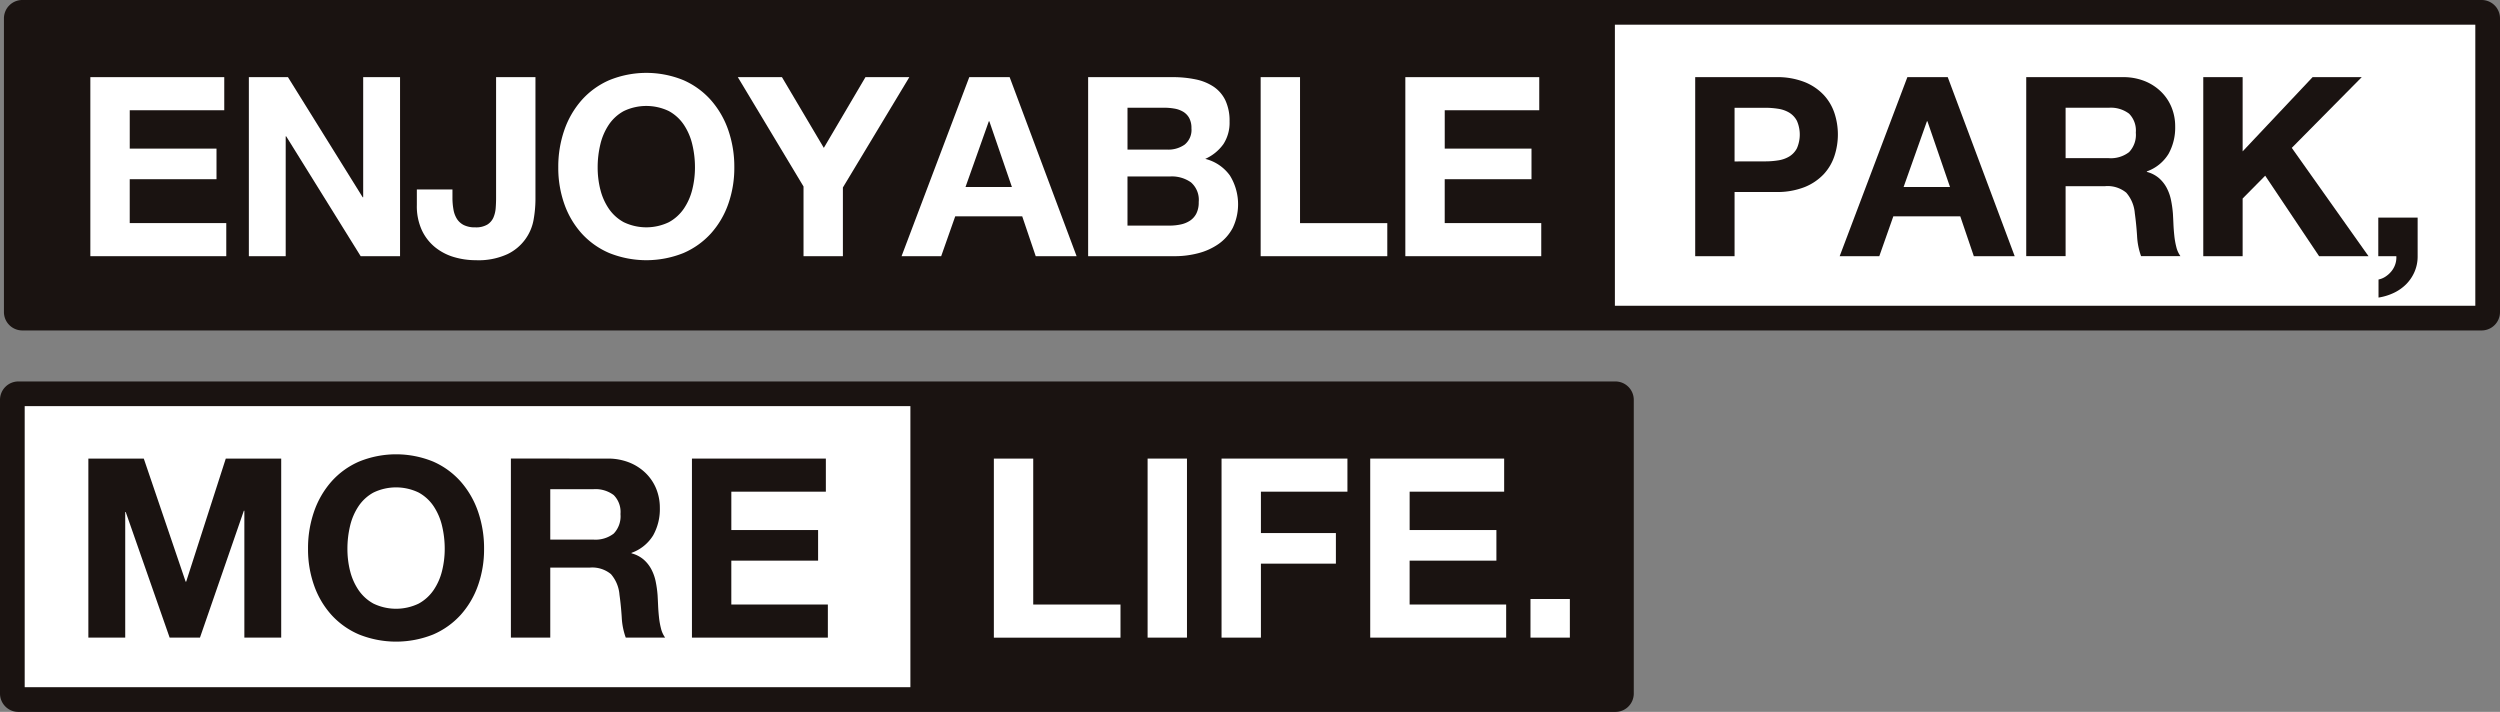
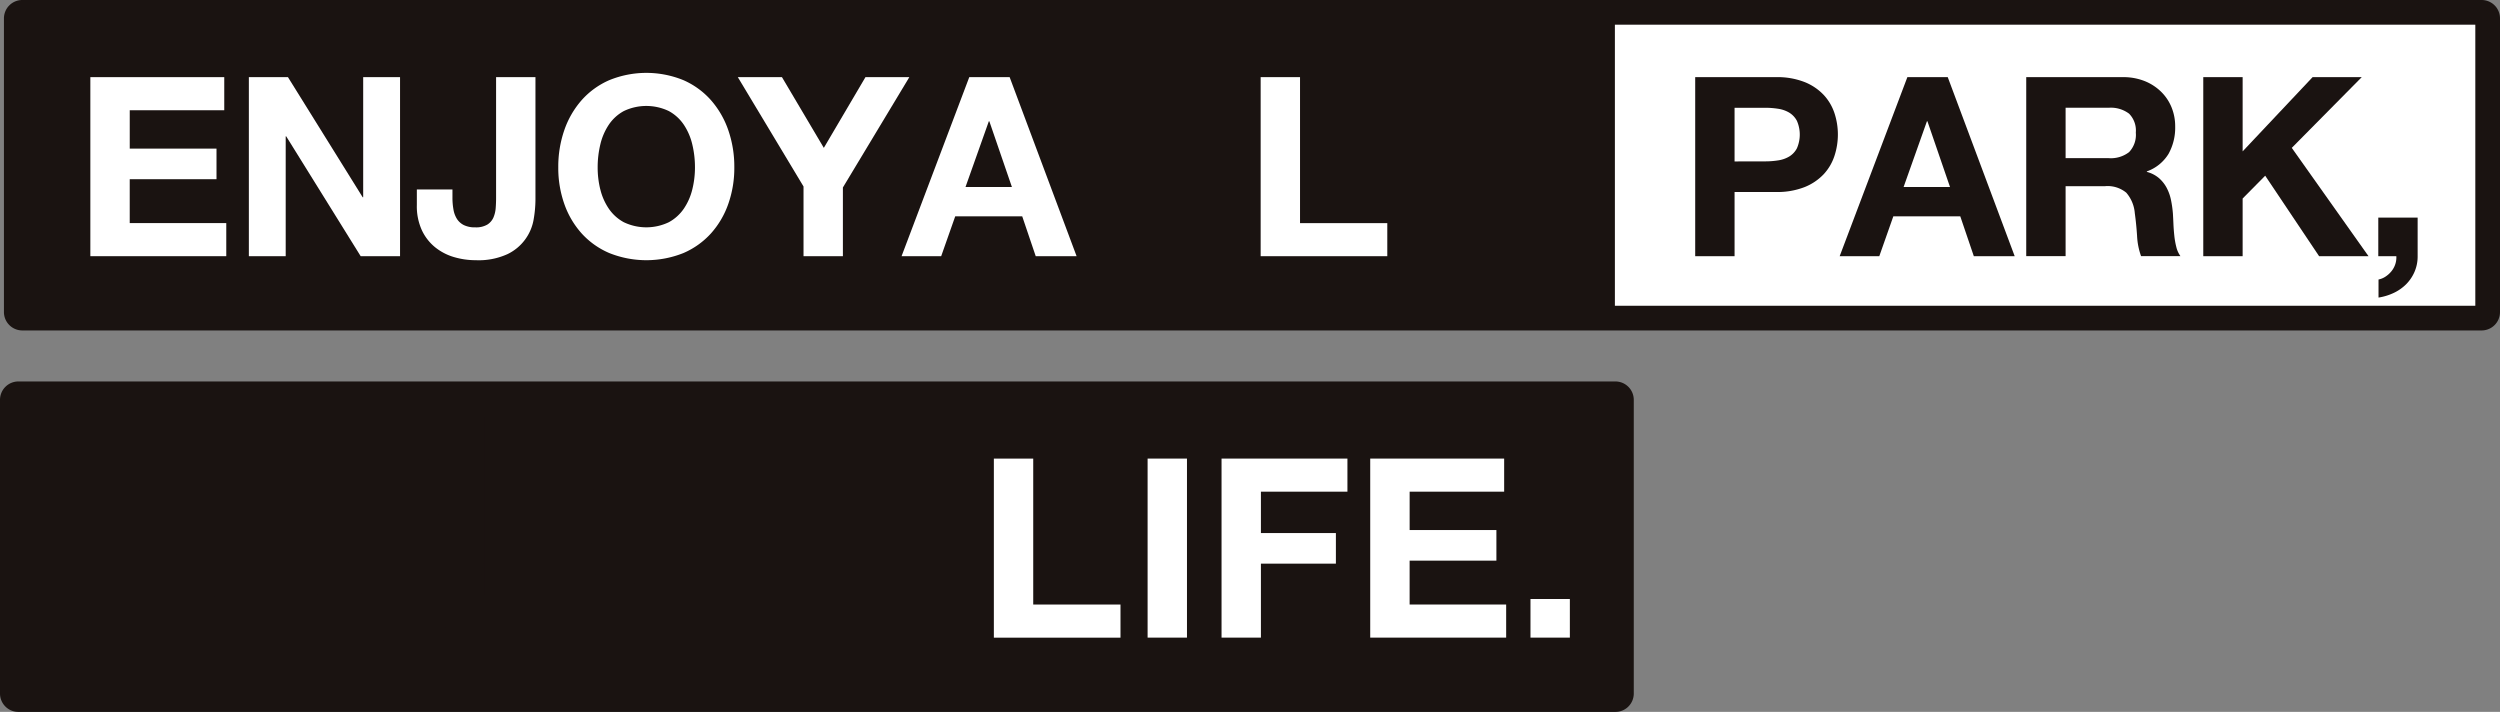
<svg xmlns="http://www.w3.org/2000/svg" width="388.813" height="110.716" viewBox="0 0 388.813 110.716">
  <rect x="0" y="0" width="388.813" height="110.716" fill="#808080" stroke="none" />
  <g id="グループ_285" data-name="グループ 285" transform="translate(-73.696 -1655.173)">
    <path id="パス_592" data-name="パス 592" d="M459.653,1655.173H77.163a2.857,2.857,0,0,0-2.854,2.855v45.682a2.858,2.858,0,0,0,2.854,2.856h382.49a2.859,2.859,0,0,0,2.856-2.856v-45.682A2.858,2.858,0,0,0,459.653,1655.173Z" fill="#1a1311" />
    <g id="グループ_283" data-name="グループ 283">
      <path id="パス_593" data-name="パス 593" d="M108.574,1667.171v5.148h-14.7v5.967h13.494v4.758H93.871v6.825h15.016v5.148H87.748v-27.846Z" fill="#fff" />
      <path id="パス_594" data-name="パス 594" d="M118.481,1667.171l11.621,18.681h.078v-18.681h5.733v27.846H129.79l-11.583-18.642h-.078v18.642H112.4v-27.846Z" fill="#fff" />
      <path id="パス_595" data-name="パス 595" d="M156.7,1689.245a7.342,7.342,0,0,1-4.055,5.441,10.8,10.8,0,0,1-4.953.955,11.879,11.879,0,0,1-3.394-.487,8.49,8.49,0,0,1-2.925-1.522,7.518,7.518,0,0,1-2.066-2.651,8.94,8.94,0,0,1-.781-3.92v-2.418h5.539v1.248a10.285,10.285,0,0,0,.156,1.872,3.97,3.97,0,0,0,.545,1.463,2.732,2.732,0,0,0,1.072.955,3.884,3.884,0,0,0,1.775.351,3.442,3.442,0,0,0,1.872-.429,2.462,2.462,0,0,0,.956-1.111,4.621,4.621,0,0,0,.35-1.483q.059-.8.059-1.54v-18.8h6.123v19.071A18.483,18.483,0,0,1,156.7,1689.245Z" fill="#fff" />
      <path id="パス_596" data-name="パス 596" d="M161.458,1675.419a13.919,13.919,0,0,1,2.691-4.66,12.3,12.3,0,0,1,4.31-3.12,15.243,15.243,0,0,1,11.524,0,12.35,12.35,0,0,1,4.291,3.12,13.934,13.934,0,0,1,2.69,4.66,17.407,17.407,0,0,1,.937,5.792,16.816,16.816,0,0,1-.937,5.674,13.57,13.57,0,0,1-2.69,4.583,12.389,12.389,0,0,1-4.291,3.062,15.5,15.5,0,0,1-11.524,0,12.335,12.335,0,0,1-4.31-3.062,13.555,13.555,0,0,1-2.691-4.583,16.815,16.815,0,0,1-.936-5.674A17.407,17.407,0,0,1,161.458,1675.419Zm5.6,9.2a9.216,9.216,0,0,0,1.306,2.984,6.681,6.681,0,0,0,2.34,2.126,8.11,8.11,0,0,0,7.02,0,6.69,6.69,0,0,0,2.34-2.126,9.215,9.215,0,0,0,1.306-2.984,14.116,14.116,0,0,0,.41-3.412,15.205,15.205,0,0,0-.41-3.55,9.39,9.39,0,0,0-1.306-3.06,6.631,6.631,0,0,0-2.34-2.146,8.11,8.11,0,0,0-7.02,0,6.623,6.623,0,0,0-2.34,2.146,9.39,9.39,0,0,0-1.306,3.06,15.206,15.206,0,0,0-.41,3.55A14.116,14.116,0,0,0,167.055,1684.623Z" fill="#fff" />
      <path id="パス_597" data-name="パス 597" d="M188.445,1667.171h6.865l6.512,11,6.475-11h6.824l-10.334,17.16v10.686h-6.123v-10.842Z" fill="#fff" />
      <path id="パス_598" data-name="パス 598" d="M230.722,1667.171l10.413,27.846h-6.358l-2.1-6.2H222.258l-2.184,6.2h-6.162l10.531-27.846Zm.35,17.082-3.509-10.218h-.078l-3.627,10.218Z" fill="#fff" />
-       <path id="パス_599" data-name="パス 599" d="M256.032,1667.171a17.328,17.328,0,0,1,3.627.351,7.834,7.834,0,0,1,2.808,1.15,5.353,5.353,0,0,1,1.814,2.126,7.47,7.47,0,0,1,.643,3.276,6.1,6.1,0,0,1-.955,3.51,6.942,6.942,0,0,1-2.828,2.3,6.691,6.691,0,0,1,3.842,2.594,8.516,8.516,0,0,1,.449,8.111,7.116,7.116,0,0,1-2.2,2.516,9.759,9.759,0,0,1-3.161,1.443,14.234,14.234,0,0,1-3.646.468H242.928v-27.846Zm-.78,11.271a4.4,4.4,0,0,0,2.691-.781,2.94,2.94,0,0,0,1.053-2.534,3.248,3.248,0,0,0-.35-1.6,2.6,2.6,0,0,0-.937-.975,3.939,3.939,0,0,0-1.346-.487,8.9,8.9,0,0,0-1.579-.137h-5.733v6.513Zm.352,11.817a8.093,8.093,0,0,0,1.715-.176,4.194,4.194,0,0,0,1.443-.585,2.937,2.937,0,0,0,.995-1.111,3.825,3.825,0,0,0,.37-1.794,3.6,3.6,0,0,0-1.209-3.061,5.157,5.157,0,0,0-3.2-.917h-6.67v7.644Z" fill="#fff" />
      <path id="パス_600" data-name="パス 600" d="M275.883,1667.171v22.7h13.572v5.148H269.76v-27.846Z" fill="#fff" />
-       <path id="パス_601" data-name="パス 601" d="M313.088,1667.171v5.148h-14.7v5.967h13.494v4.758H298.385v6.825H313.4v5.148H292.262v-27.846Z" fill="#fff" />
    </g>
    <path id="パス_602" data-name="パス 602" d="M324.934,1714.5H76.552a2.86,2.86,0,0,0-2.856,2.856v45.682a2.859,2.859,0,0,0,2.856,2.855H324.934a2.859,2.859,0,0,0,2.855-2.855v-45.682A2.859,2.859,0,0,0,324.934,1714.5Z" fill="#1a1311" />
    <g id="グループ_284" data-name="グループ 284">
      <path id="パス_603" data-name="パス 603" d="M234.389,1726.494v22.7h13.572v5.148H228.266v-27.845Z" fill="#fff" />
      <path id="パス_604" data-name="パス 604" d="M258.3,1726.494v27.845h-6.123v-27.845Z" fill="#fff" />
      <path id="パス_605" data-name="パス 605" d="M283.255,1726.494v5.147H269.8v6.436h11.661v4.757H269.8v11.505h-6.123v-27.845Z" fill="#fff" />
      <path id="パス_606" data-name="パス 606" d="M307.63,1726.494v5.147h-14.7v5.967h13.494v4.759H292.927v6.824h15.015v5.148H286.8v-27.845Z" fill="#fff" />
      <path id="パス_607" data-name="パス 607" d="M317.848,1748.333v6.006h-6.123v-6.006Z" fill="#fff" />
    </g>
    <rect id="長方形_368" data-name="長方形 368" width="133.817" height="43.713" transform="translate(324.852 1659.013)" fill="#fff" />
    <path id="パス_608" data-name="パス 608" d="M349.9,1667.171a11.594,11.594,0,0,1,4.446.76,8.335,8.335,0,0,1,2.984,2.009,7.727,7.727,0,0,1,1.677,2.846,10.652,10.652,0,0,1,0,6.612,7.687,7.687,0,0,1-1.677,2.866,8.335,8.335,0,0,1-2.984,2.009,11.594,11.594,0,0,1-4.446.76h-6.435v9.984h-6.123v-27.846Zm-1.677,13.1a12.827,12.827,0,0,0,2.029-.156,4.711,4.711,0,0,0,1.715-.6,3.285,3.285,0,0,0,1.189-1.267,5.337,5.337,0,0,0,0-4.29,3.291,3.291,0,0,0-1.189-1.267,4.729,4.729,0,0,0-1.715-.6,12.958,12.958,0,0,0-2.029-.156h-4.758v8.346Z" fill="#1a1311" />
    <path id="パス_609" data-name="パス 609" d="M376.619,1667.171l10.412,27.846h-6.356l-2.107-6.2H368.156l-2.183,6.2h-6.162l10.529-27.846Zm.351,17.082-3.51-10.218h-.078l-3.627,10.218Z" fill="#1a1311" />
    <path id="パス_610" data-name="パス 610" d="M403.841,1667.171a8.949,8.949,0,0,1,3.374.6,7.778,7.778,0,0,1,2.573,1.657,7.2,7.2,0,0,1,1.638,2.437,7.816,7.816,0,0,1,.566,2.984,8.379,8.379,0,0,1-1.033,4.251,6.494,6.494,0,0,1-3.374,2.73v.078a4.729,4.729,0,0,1,1.872.956,5.3,5.3,0,0,1,1.209,1.52,7.083,7.083,0,0,1,.682,1.931,17.11,17.11,0,0,1,.293,2.106c.025.443.052.962.078,1.56s.071,1.209.137,1.833a12,12,0,0,0,.312,1.774,4.092,4.092,0,0,0,.643,1.424h-6.123a10.765,10.765,0,0,1-.623-3.159q-.119-1.833-.352-3.51a5.54,5.54,0,0,0-1.326-3.2,4.557,4.557,0,0,0-3.315-1.014h-6.123v10.881h-6.123v-27.846Zm-2.185,12.6a4.639,4.639,0,0,0,3.161-.936,3.888,3.888,0,0,0,1.052-3.042,3.717,3.717,0,0,0-1.052-2.945,4.712,4.712,0,0,0-3.161-.916h-6.707v7.839Z" fill="#1a1311" />
    <path id="パス_611" data-name="パス 611" d="M422.483,1667.171v11.544l10.88-11.544h7.644l-10.881,11,11.935,16.848h-7.684l-8.385-12.519-3.509,3.549v8.97H416.36v-27.846Z" fill="#1a1311" />
    <path id="パス_612" data-name="パス 612" d="M449.7,1689.011v6.006a6,6,0,0,1-.487,2.437,6.242,6.242,0,0,1-1.307,1.931,6.865,6.865,0,0,1-1.93,1.346,8.606,8.606,0,0,1-2.36.721v-2.808a3.075,3.075,0,0,0,1.112-.468,4.026,4.026,0,0,0,.916-.839,3.45,3.45,0,0,0,.586-1.092,3.358,3.358,0,0,0,.156-1.228H443.58v-6.006Z" fill="#1a1311" />
-     <rect id="長方形_369" data-name="長方形 369" width="137.749" height="43.713" transform="translate(77.536 1718.336)" fill="#fff" />
    <path id="パス_613" data-name="パス 613" d="M96.058,1726.494l6.512,19.148h.079l6.162-19.148h8.619v27.845H111.7V1734.6h-.078l-6.825,19.734h-4.719L93.249,1734.8h-.078v19.539H87.439v-27.845Z" fill="#1a1311" />
    <path id="パス_614" data-name="パス 614" d="M122.538,1734.742a13.926,13.926,0,0,1,2.692-4.661,12.3,12.3,0,0,1,4.309-3.12,15.244,15.244,0,0,1,11.525,0,12.356,12.356,0,0,1,4.29,3.12,13.922,13.922,0,0,1,2.69,4.661,17.4,17.4,0,0,1,.937,5.792,16.81,16.81,0,0,1-.937,5.673,13.544,13.544,0,0,1-2.69,4.583,12.382,12.382,0,0,1-4.29,3.062,15.5,15.5,0,0,1-11.525,0,12.328,12.328,0,0,1-4.309-3.062,13.548,13.548,0,0,1-2.692-4.583,16.809,16.809,0,0,1-.935-5.673A17.4,17.4,0,0,1,122.538,1734.742Zm5.6,9.2a9.2,9.2,0,0,0,1.307,2.983,6.677,6.677,0,0,0,2.339,2.126,8.112,8.112,0,0,0,7.021,0,6.706,6.706,0,0,0,2.34-2.126,9.239,9.239,0,0,0,1.306-2.983,14.178,14.178,0,0,0,.41-3.412,15.247,15.247,0,0,0-.41-3.55,9.417,9.417,0,0,0-1.306-3.061,6.645,6.645,0,0,0-2.34-2.145,8.1,8.1,0,0,0-7.021,0,6.617,6.617,0,0,0-2.339,2.145,9.376,9.376,0,0,0-1.307,3.061,15.247,15.247,0,0,0-.409,3.55A14.178,14.178,0,0,0,128.135,1743.946Z" fill="#1a1311" />
-     <path id="パス_615" data-name="パス 615" d="M168.168,1726.494a8.969,8.969,0,0,1,3.374.6,7.757,7.757,0,0,1,2.573,1.657,7.215,7.215,0,0,1,1.639,2.438,7.833,7.833,0,0,1,.565,2.983,8.369,8.369,0,0,1-1.033,4.251,6.5,6.5,0,0,1-3.374,2.731v.078a4.722,4.722,0,0,1,1.872.955,5.292,5.292,0,0,1,1.209,1.52,7.117,7.117,0,0,1,.683,1.931,16.921,16.921,0,0,1,.292,2.106c.026.443.052.962.078,1.56s.071,1.209.137,1.833a12.131,12.131,0,0,0,.312,1.774,4.084,4.084,0,0,0,.643,1.424h-6.122a10.724,10.724,0,0,1-.624-3.159q-.117-1.833-.352-3.51a5.533,5.533,0,0,0-1.326-3.2,4.556,4.556,0,0,0-3.314-1.014h-6.124v10.881h-6.123v-27.845Zm-2.183,12.6a4.633,4.633,0,0,0,3.159-.935,3.89,3.89,0,0,0,1.052-3.042,3.719,3.719,0,0,0-1.052-2.946,4.706,4.706,0,0,0-3.159-.916h-6.709v7.839Z" fill="#1a1311" />
+     <path id="パス_615" data-name="パス 615" d="M168.168,1726.494a8.969,8.969,0,0,1,3.374.6,7.757,7.757,0,0,1,2.573,1.657,7.215,7.215,0,0,1,1.639,2.438,7.833,7.833,0,0,1,.565,2.983,8.369,8.369,0,0,1-1.033,4.251,6.5,6.5,0,0,1-3.374,2.731v.078c.026.443.052.962.078,1.56s.071,1.209.137,1.833a12.131,12.131,0,0,0,.312,1.774,4.084,4.084,0,0,0,.643,1.424h-6.122a10.724,10.724,0,0,1-.624-3.159q-.117-1.833-.352-3.51a5.533,5.533,0,0,0-1.326-3.2,4.556,4.556,0,0,0-3.314-1.014h-6.124v10.881h-6.123v-27.845Zm-2.183,12.6a4.633,4.633,0,0,0,3.159-.935,3.89,3.89,0,0,0,1.052-3.042,3.719,3.719,0,0,0-1.052-2.946,4.706,4.706,0,0,0-3.159-.916h-6.709v7.839Z" fill="#1a1311" />
    <path id="パス_616" data-name="パス 616" d="M202.137,1726.494v5.147h-14.7v5.967h13.494v4.759H187.434v6.824h15.014v5.148H181.311v-27.845Z" fill="#1a1311" />
  </g>
</svg>